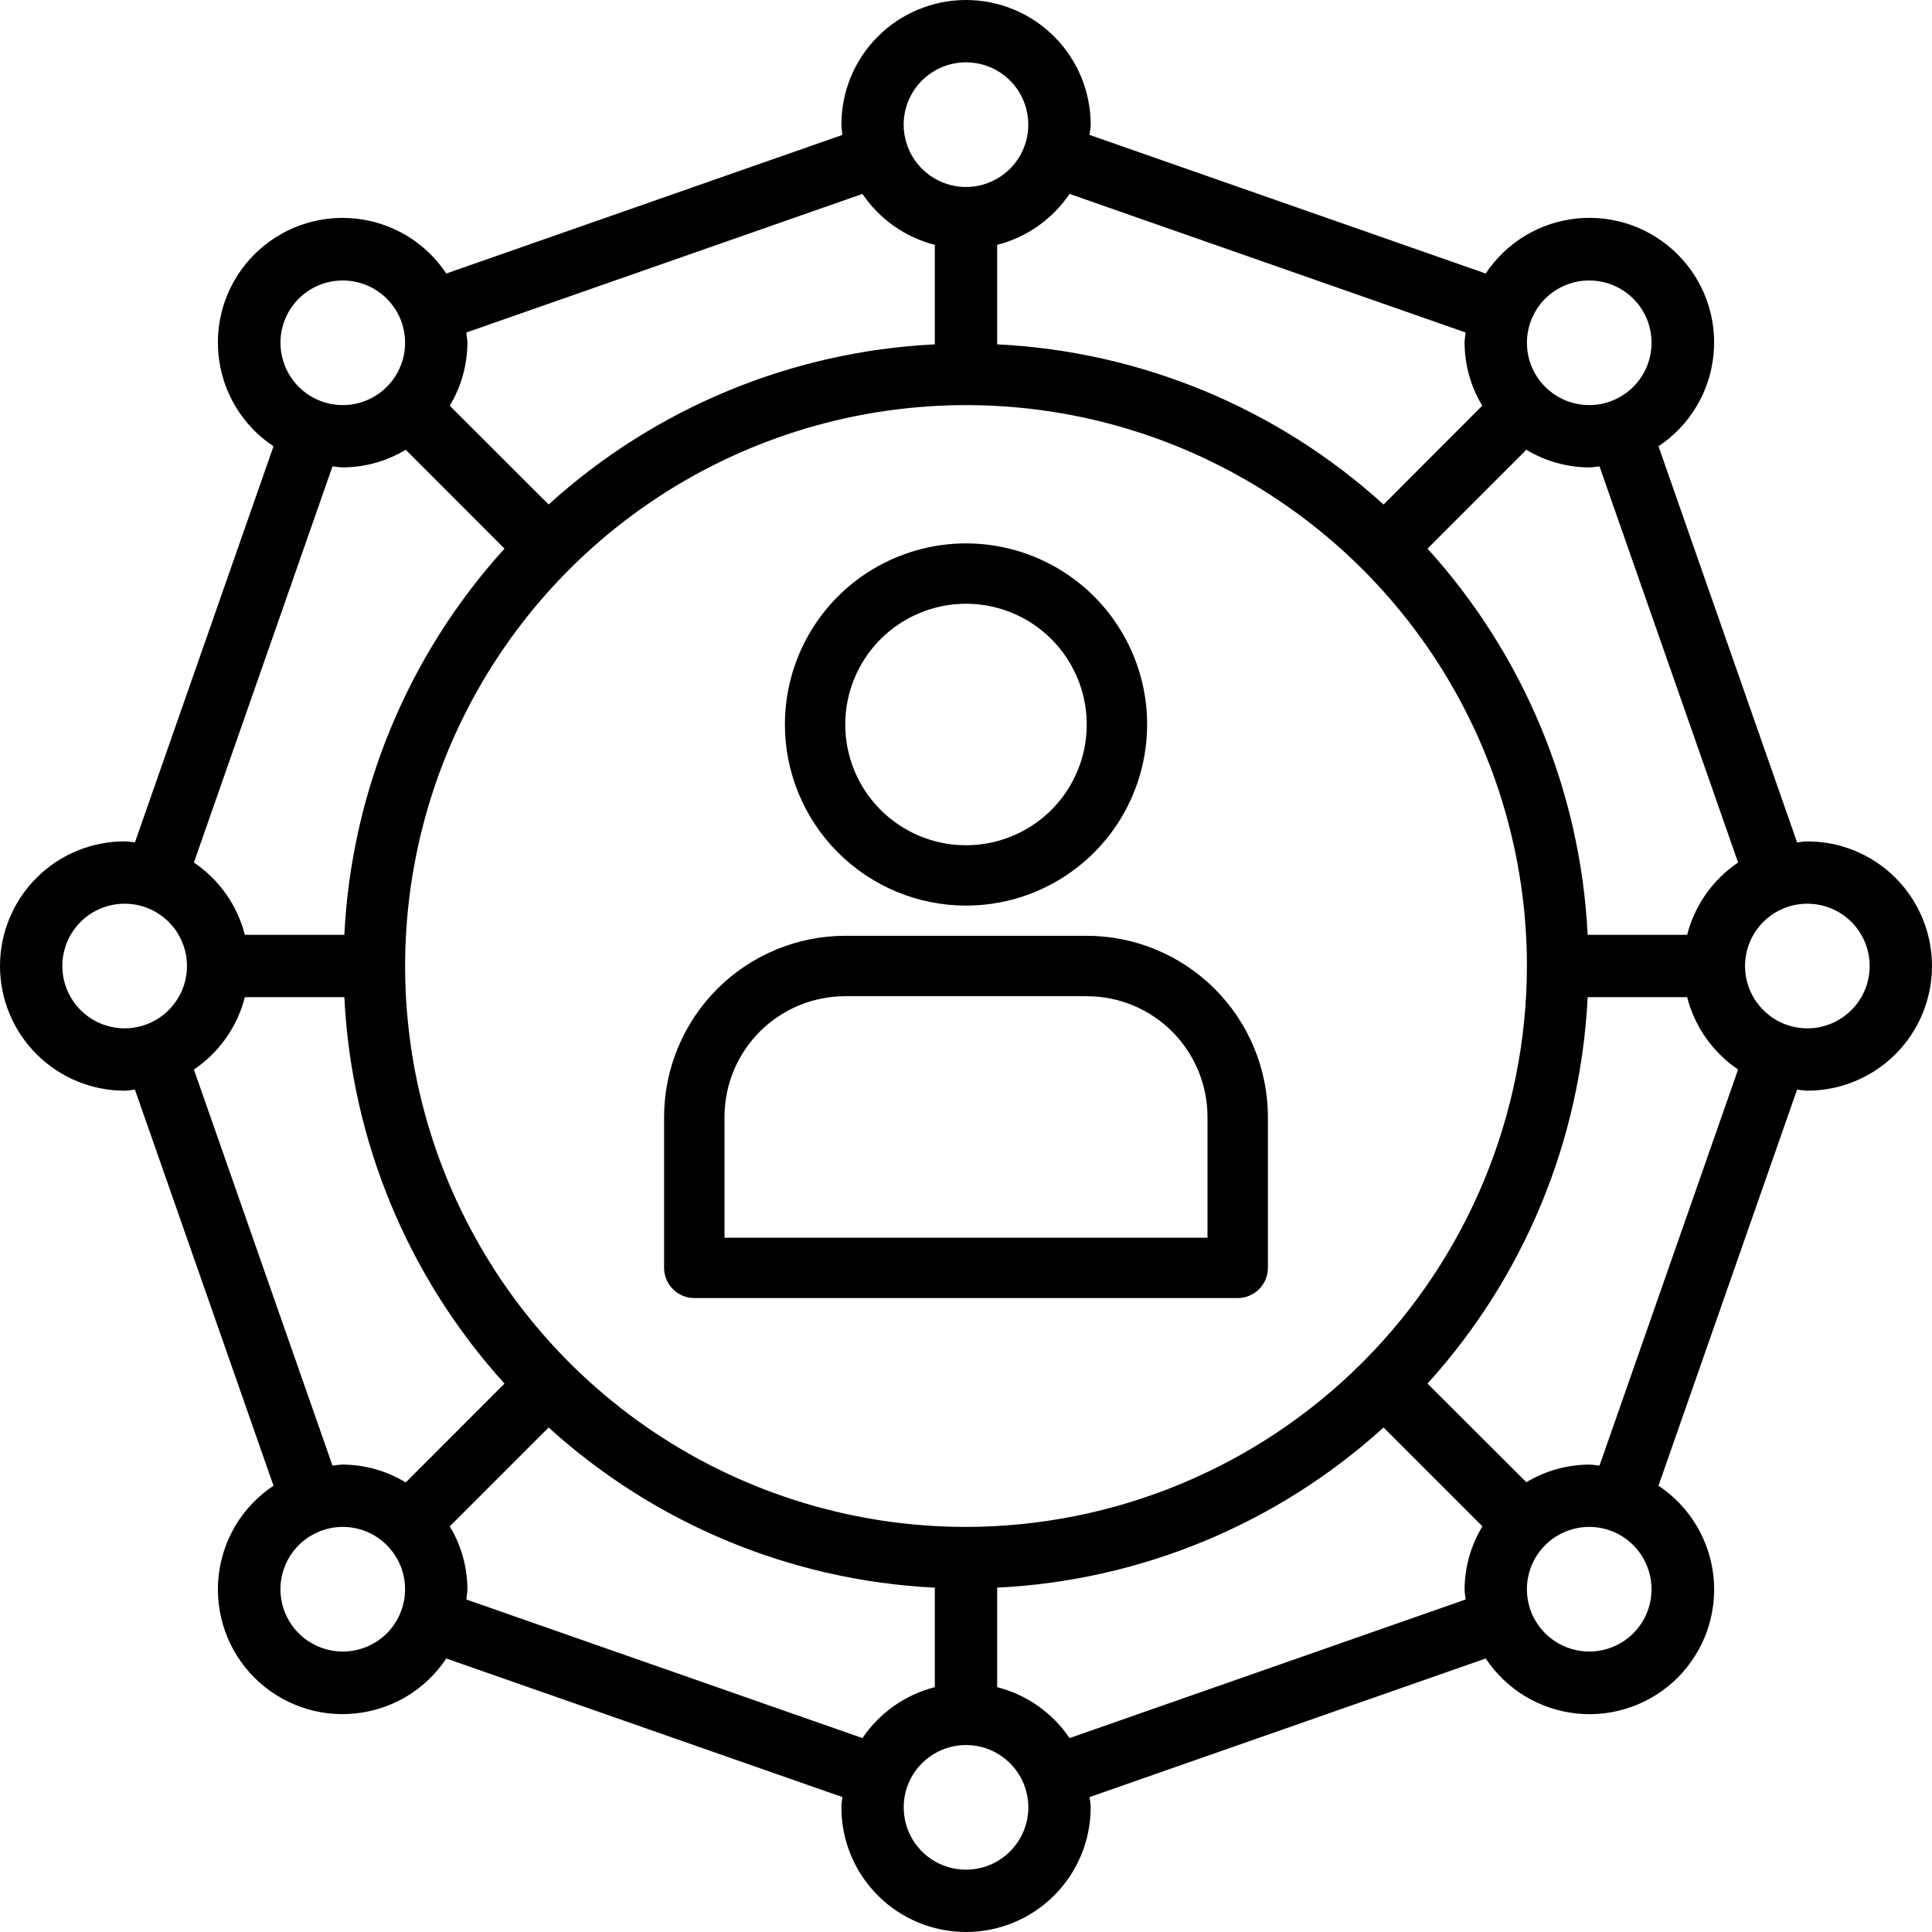
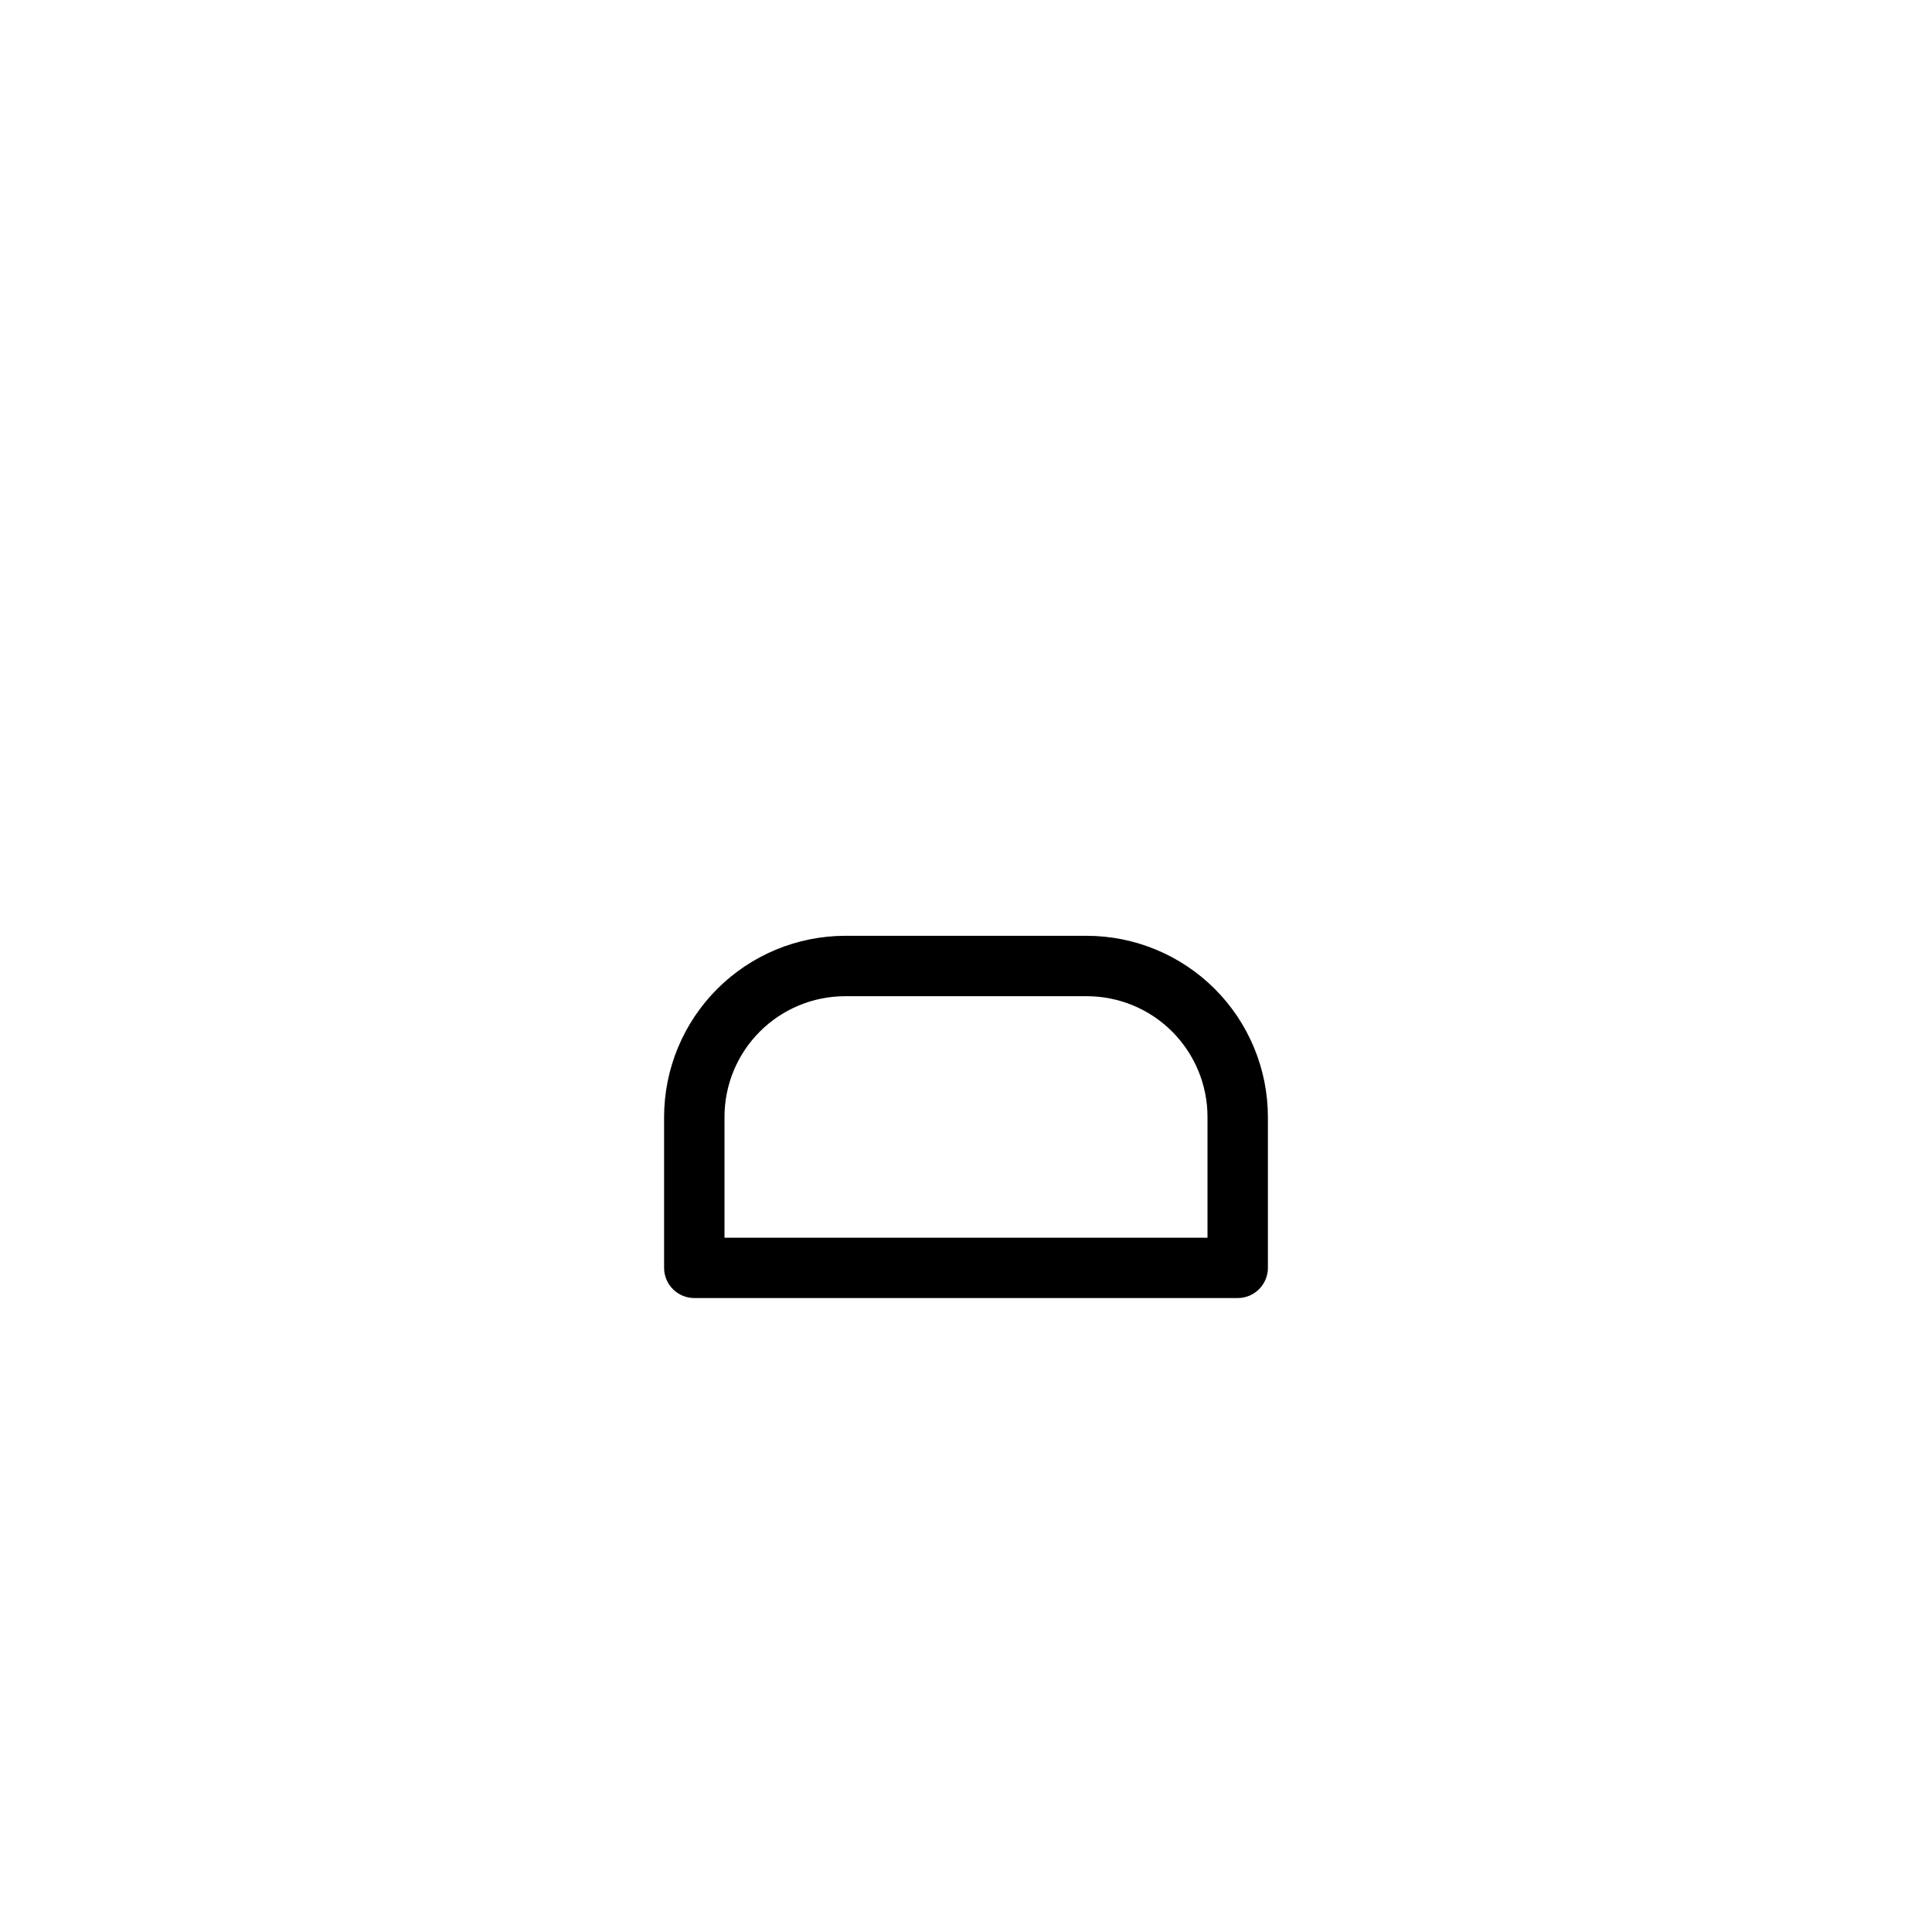
<svg xmlns="http://www.w3.org/2000/svg" width="30" height="30" viewBox="0 0 30 30" fill="none">
  <g clip-path="url(#clip0_4465_23205)">
-     <path d="M15 14.062C15.556 14.062 16.1 13.898 16.562 13.588C17.025 13.28 17.386 12.84 17.598 12.326C17.811 11.812 17.867 11.247 17.759 10.701C17.65 10.156 17.382 9.655 16.989 9.261C16.595 8.868 16.094 8.6 15.549 8.492C15.003 8.383 14.438 8.439 13.924 8.652C13.41 8.864 12.97 9.225 12.662 9.687C12.352 10.15 12.188 10.694 12.188 11.25C12.188 11.996 12.485 12.711 13.012 13.238C13.539 13.765 14.254 14.062 15 14.062ZM15 9.375C15.371 9.375 15.733 9.485 16.042 9.691C16.35 9.897 16.59 10.19 16.732 10.533C16.874 10.875 16.911 11.252 16.839 11.616C16.767 11.979 16.588 12.314 16.326 12.576C16.064 12.838 15.729 13.017 15.366 13.089C15.002 13.161 14.625 13.124 14.283 12.982C13.94 12.84 13.647 12.6 13.441 12.292C13.235 11.983 13.125 11.621 13.125 11.25C13.125 10.753 13.322 10.276 13.674 9.924C14.026 9.573 14.503 9.375 15 9.375Z" fill="black" />
    <path d="M16.875 14.531H13.125C12.379 14.532 11.664 14.829 11.137 15.356C10.61 15.883 10.313 16.598 10.312 17.344V19.688C10.312 19.812 10.362 19.931 10.45 20.019C10.538 20.107 10.657 20.156 10.781 20.156H19.219C19.343 20.156 19.462 20.107 19.55 20.019C19.638 19.931 19.688 19.812 19.688 19.688V17.344C19.687 16.598 19.39 15.883 18.863 15.356C18.336 14.829 17.621 14.532 16.875 14.531ZM18.75 19.219H11.25V17.344C11.25 16.846 11.447 16.37 11.799 16.018C12.151 15.666 12.628 15.469 13.125 15.469H16.875C17.372 15.469 17.849 15.666 18.201 16.018C18.552 16.37 18.75 16.846 18.75 17.344V19.219Z" fill="black" />
-     <path d="M28.064 13.065C28.01 13.065 27.959 13.076 27.905 13.081L25.753 6.93C25.992 6.771 26.192 6.562 26.34 6.316C26.488 6.071 26.579 5.795 26.607 5.51C26.636 5.225 26.601 4.937 26.504 4.667C26.408 4.397 26.253 4.152 26.05 3.95C25.847 3.747 25.602 3.592 25.332 3.495C25.062 3.399 24.774 3.364 24.489 3.392C24.204 3.421 23.929 3.512 23.683 3.66C23.438 3.808 23.228 4.008 23.07 4.247L16.919 2.095C16.924 2.041 16.936 1.99 16.936 1.935C16.936 1.422 16.732 0.93 16.369 0.567C16.006 0.204 15.513 0 15 0C14.487 0 13.994 0.204 13.631 0.567C13.268 0.93 13.065 1.422 13.065 1.935C13.065 1.99 13.076 2.041 13.081 2.095L6.93 4.247C6.772 4.009 6.562 3.808 6.317 3.66C6.071 3.513 5.796 3.421 5.511 3.393C5.226 3.364 4.938 3.4 4.668 3.496C4.398 3.592 4.153 3.747 3.95 3.95C3.747 4.153 3.592 4.398 3.496 4.668C3.399 4.937 3.364 5.225 3.393 5.511C3.421 5.796 3.512 6.071 3.66 6.317C3.808 6.562 4.008 6.772 4.247 6.93L2.095 13.081C2.041 13.076 1.99 13.065 1.935 13.065C1.422 13.065 0.93 13.268 0.567 13.631C0.204 13.994 0 14.487 0 15C0 15.513 0.204 16.006 0.567 16.369C0.93 16.732 1.422 16.936 1.935 16.936C1.99 16.936 2.041 16.924 2.095 16.919L4.247 23.07C4.009 23.228 3.808 23.438 3.66 23.683C3.513 23.929 3.421 24.204 3.393 24.489C3.364 24.774 3.4 25.062 3.496 25.332C3.592 25.602 3.747 25.847 3.95 26.05C4.153 26.253 4.398 26.408 4.668 26.504C4.937 26.601 5.225 26.636 5.511 26.607C5.796 26.579 6.071 26.488 6.317 26.34C6.562 26.192 6.772 25.992 6.93 25.753L13.081 27.905C13.076 27.959 13.065 28.01 13.065 28.064C13.065 28.578 13.268 29.07 13.631 29.433C13.994 29.796 14.487 30 15 30C15.513 30 16.006 29.796 16.369 29.433C16.732 29.07 16.936 28.578 16.936 28.064C16.936 28.01 16.924 27.959 16.919 27.905L23.07 25.753C23.228 25.991 23.438 26.192 23.683 26.34C23.929 26.488 24.204 26.579 24.489 26.608C24.774 26.637 25.062 26.601 25.332 26.505C25.602 26.409 25.848 26.254 26.05 26.051C26.253 25.848 26.408 25.603 26.505 25.333C26.601 25.063 26.636 24.775 26.608 24.49C26.579 24.205 26.488 23.93 26.34 23.684C26.192 23.438 25.992 23.229 25.753 23.07L27.905 16.919C27.959 16.924 28.01 16.936 28.064 16.936C28.578 16.936 29.07 16.732 29.433 16.369C29.796 16.006 30 15.513 30 15C30 14.487 29.796 13.994 29.433 13.631C29.07 13.268 28.578 13.065 28.064 13.065ZM26.989 13.393C26.597 13.658 26.315 14.057 26.198 14.516H24.653C24.543 12.289 23.664 10.169 22.166 8.519L23.701 6.984C23.995 7.162 24.333 7.256 24.677 7.258C24.732 7.258 24.783 7.246 24.837 7.242L26.989 13.393ZM15 23.71C13.277 23.71 11.594 23.199 10.161 22.242C8.729 21.285 7.613 19.924 6.953 18.333C6.294 16.742 6.122 14.99 6.458 13.301C6.794 11.611 7.623 10.059 8.841 8.841C10.059 7.623 11.611 6.794 13.301 6.458C14.99 6.122 16.742 6.294 18.333 6.953C19.924 7.613 21.285 8.729 22.242 10.161C23.199 11.594 23.71 13.277 23.71 15C23.707 17.309 22.788 19.523 21.156 21.156C19.523 22.788 17.309 23.707 15 23.71ZM24.677 4.355C24.869 4.355 25.056 4.412 25.215 4.518C25.374 4.624 25.498 4.775 25.572 4.952C25.645 5.129 25.664 5.324 25.627 5.511C25.589 5.699 25.497 5.872 25.362 6.007C25.226 6.142 25.054 6.234 24.866 6.272C24.678 6.309 24.484 6.29 24.307 6.217C24.13 6.143 23.979 6.019 23.873 5.86C23.766 5.701 23.71 5.514 23.71 5.323C23.71 5.066 23.812 4.82 23.993 4.638C24.175 4.457 24.421 4.355 24.677 4.355ZM22.758 5.163C22.753 5.217 22.742 5.268 22.742 5.323C22.744 5.667 22.838 6.005 23.016 6.3L21.484 7.834C19.832 6.335 17.712 5.456 15.484 5.347V3.802C15.943 3.685 16.343 3.403 16.608 3.011L22.758 5.163ZM15 0.968C15.191 0.968 15.379 1.024 15.538 1.131C15.697 1.237 15.821 1.388 15.894 1.565C15.967 1.742 15.986 1.937 15.949 2.124C15.912 2.312 15.82 2.484 15.684 2.62C15.549 2.755 15.377 2.847 15.189 2.885C15.001 2.922 14.806 2.903 14.63 2.83C14.453 2.756 14.302 2.632 14.195 2.473C14.089 2.314 14.032 2.127 14.032 1.935C14.032 1.679 14.134 1.433 14.316 1.251C14.497 1.07 14.743 0.968 15 0.968ZM13.392 3.011C13.657 3.403 14.057 3.685 14.516 3.802V5.347C12.289 5.457 10.169 6.336 8.519 7.834L6.984 6.3C7.162 6.005 7.256 5.667 7.258 5.323C7.258 5.268 7.246 5.217 7.242 5.163L13.392 3.011ZM5.323 4.355C5.514 4.355 5.701 4.412 5.86 4.518C6.019 4.624 6.143 4.775 6.217 4.952C6.29 5.129 6.309 5.324 6.272 5.511C6.234 5.699 6.142 5.872 6.007 6.007C5.872 6.142 5.699 6.234 5.511 6.272C5.324 6.309 5.129 6.29 4.952 6.217C4.775 6.143 4.624 6.019 4.518 5.86C4.412 5.701 4.355 5.514 4.355 5.323C4.355 5.066 4.457 4.82 4.638 4.638C4.82 4.457 5.066 4.355 5.323 4.355ZM5.163 7.242C5.217 7.246 5.268 7.258 5.323 7.258C5.667 7.256 6.005 7.162 6.3 6.984L7.834 8.519C6.336 10.169 5.457 12.289 5.347 14.516H3.802C3.685 14.057 3.403 13.658 3.011 13.393L5.163 7.242ZM0.968 15C0.968 14.809 1.024 14.621 1.131 14.462C1.237 14.303 1.388 14.179 1.565 14.106C1.742 14.033 1.937 14.014 2.124 14.051C2.312 14.088 2.484 14.18 2.62 14.316C2.755 14.451 2.847 14.623 2.885 14.811C2.922 14.999 2.903 15.194 2.83 15.37C2.756 15.547 2.632 15.698 2.473 15.805C2.314 15.911 2.127 15.968 1.935 15.968C1.679 15.968 1.433 15.866 1.251 15.684C1.07 15.503 0.968 15.257 0.968 15ZM3.011 16.608C3.403 16.343 3.685 15.943 3.802 15.484H5.347C5.456 17.712 6.335 19.832 7.834 21.484L6.3 23.019C6.005 22.84 5.667 22.744 5.323 22.742C5.268 22.742 5.217 22.753 5.163 22.758L3.011 16.608ZM5.323 25.645C5.131 25.645 4.944 25.588 4.785 25.482C4.626 25.376 4.502 25.225 4.428 25.048C4.355 24.871 4.336 24.676 4.373 24.489C4.411 24.301 4.503 24.128 4.638 23.993C4.774 23.858 4.946 23.766 5.134 23.728C5.322 23.691 5.516 23.71 5.693 23.783C5.87 23.857 6.021 23.981 6.127 24.14C6.234 24.299 6.29 24.486 6.29 24.677C6.29 24.934 6.188 25.18 6.007 25.362C5.825 25.543 5.579 25.645 5.323 25.645ZM7.242 24.837C7.246 24.783 7.258 24.732 7.258 24.677C7.256 24.333 7.162 23.995 6.984 23.701L8.519 22.166C10.169 23.664 12.289 24.544 14.516 24.653V26.198C14.057 26.315 13.657 26.597 13.392 26.989L7.242 24.837ZM15 29.032C14.809 29.032 14.621 28.976 14.462 28.869C14.303 28.763 14.179 28.612 14.106 28.435C14.033 28.258 14.014 28.063 14.051 27.876C14.088 27.688 14.18 27.516 14.316 27.38C14.451 27.245 14.623 27.153 14.811 27.115C14.999 27.078 15.194 27.097 15.37 27.17C15.547 27.244 15.698 27.368 15.805 27.527C15.911 27.686 15.968 27.873 15.968 28.064C15.968 28.321 15.866 28.567 15.684 28.749C15.503 28.93 15.257 29.032 15 29.032ZM16.608 26.989C16.343 26.597 15.943 26.315 15.484 26.198V24.653C17.712 24.544 19.832 23.665 21.484 22.166L23.019 23.701C22.84 23.995 22.744 24.333 22.742 24.677C22.742 24.732 22.753 24.783 22.758 24.837L16.608 26.989ZM24.677 25.645C24.486 25.645 24.299 25.588 24.14 25.482C23.981 25.376 23.857 25.225 23.783 25.048C23.71 24.871 23.691 24.676 23.728 24.489C23.766 24.301 23.858 24.128 23.993 23.993C24.128 23.858 24.301 23.766 24.489 23.728C24.676 23.691 24.871 23.71 25.048 23.783C25.225 23.857 25.376 23.981 25.482 24.14C25.588 24.299 25.645 24.486 25.645 24.677C25.645 24.934 25.543 25.18 25.362 25.362C25.18 25.543 24.934 25.645 24.677 25.645ZM24.837 22.758C24.783 22.753 24.732 22.742 24.677 22.742C24.333 22.744 23.995 22.839 23.701 23.016L22.166 21.484C23.665 19.832 24.544 17.712 24.653 15.484H26.198C26.315 15.943 26.597 16.342 26.989 16.607L24.837 22.758ZM28.064 15.968C27.873 15.968 27.686 15.911 27.527 15.805C27.368 15.698 27.244 15.547 27.17 15.37C27.097 15.194 27.078 14.999 27.115 14.811C27.153 14.623 27.245 14.451 27.38 14.316C27.516 14.18 27.688 14.088 27.876 14.051C28.063 14.014 28.258 14.033 28.435 14.106C28.612 14.179 28.763 14.303 28.869 14.462C28.976 14.621 29.032 14.809 29.032 15C29.032 15.257 28.93 15.503 28.749 15.684C28.567 15.866 28.321 15.968 28.064 15.968Z" fill="black" />
  </g>
  <defs>
    <clipPath id="clip0_4465_23205">
      <rect width="30" height="30" fill="white" />
    </clipPath>
  </defs>
</svg>